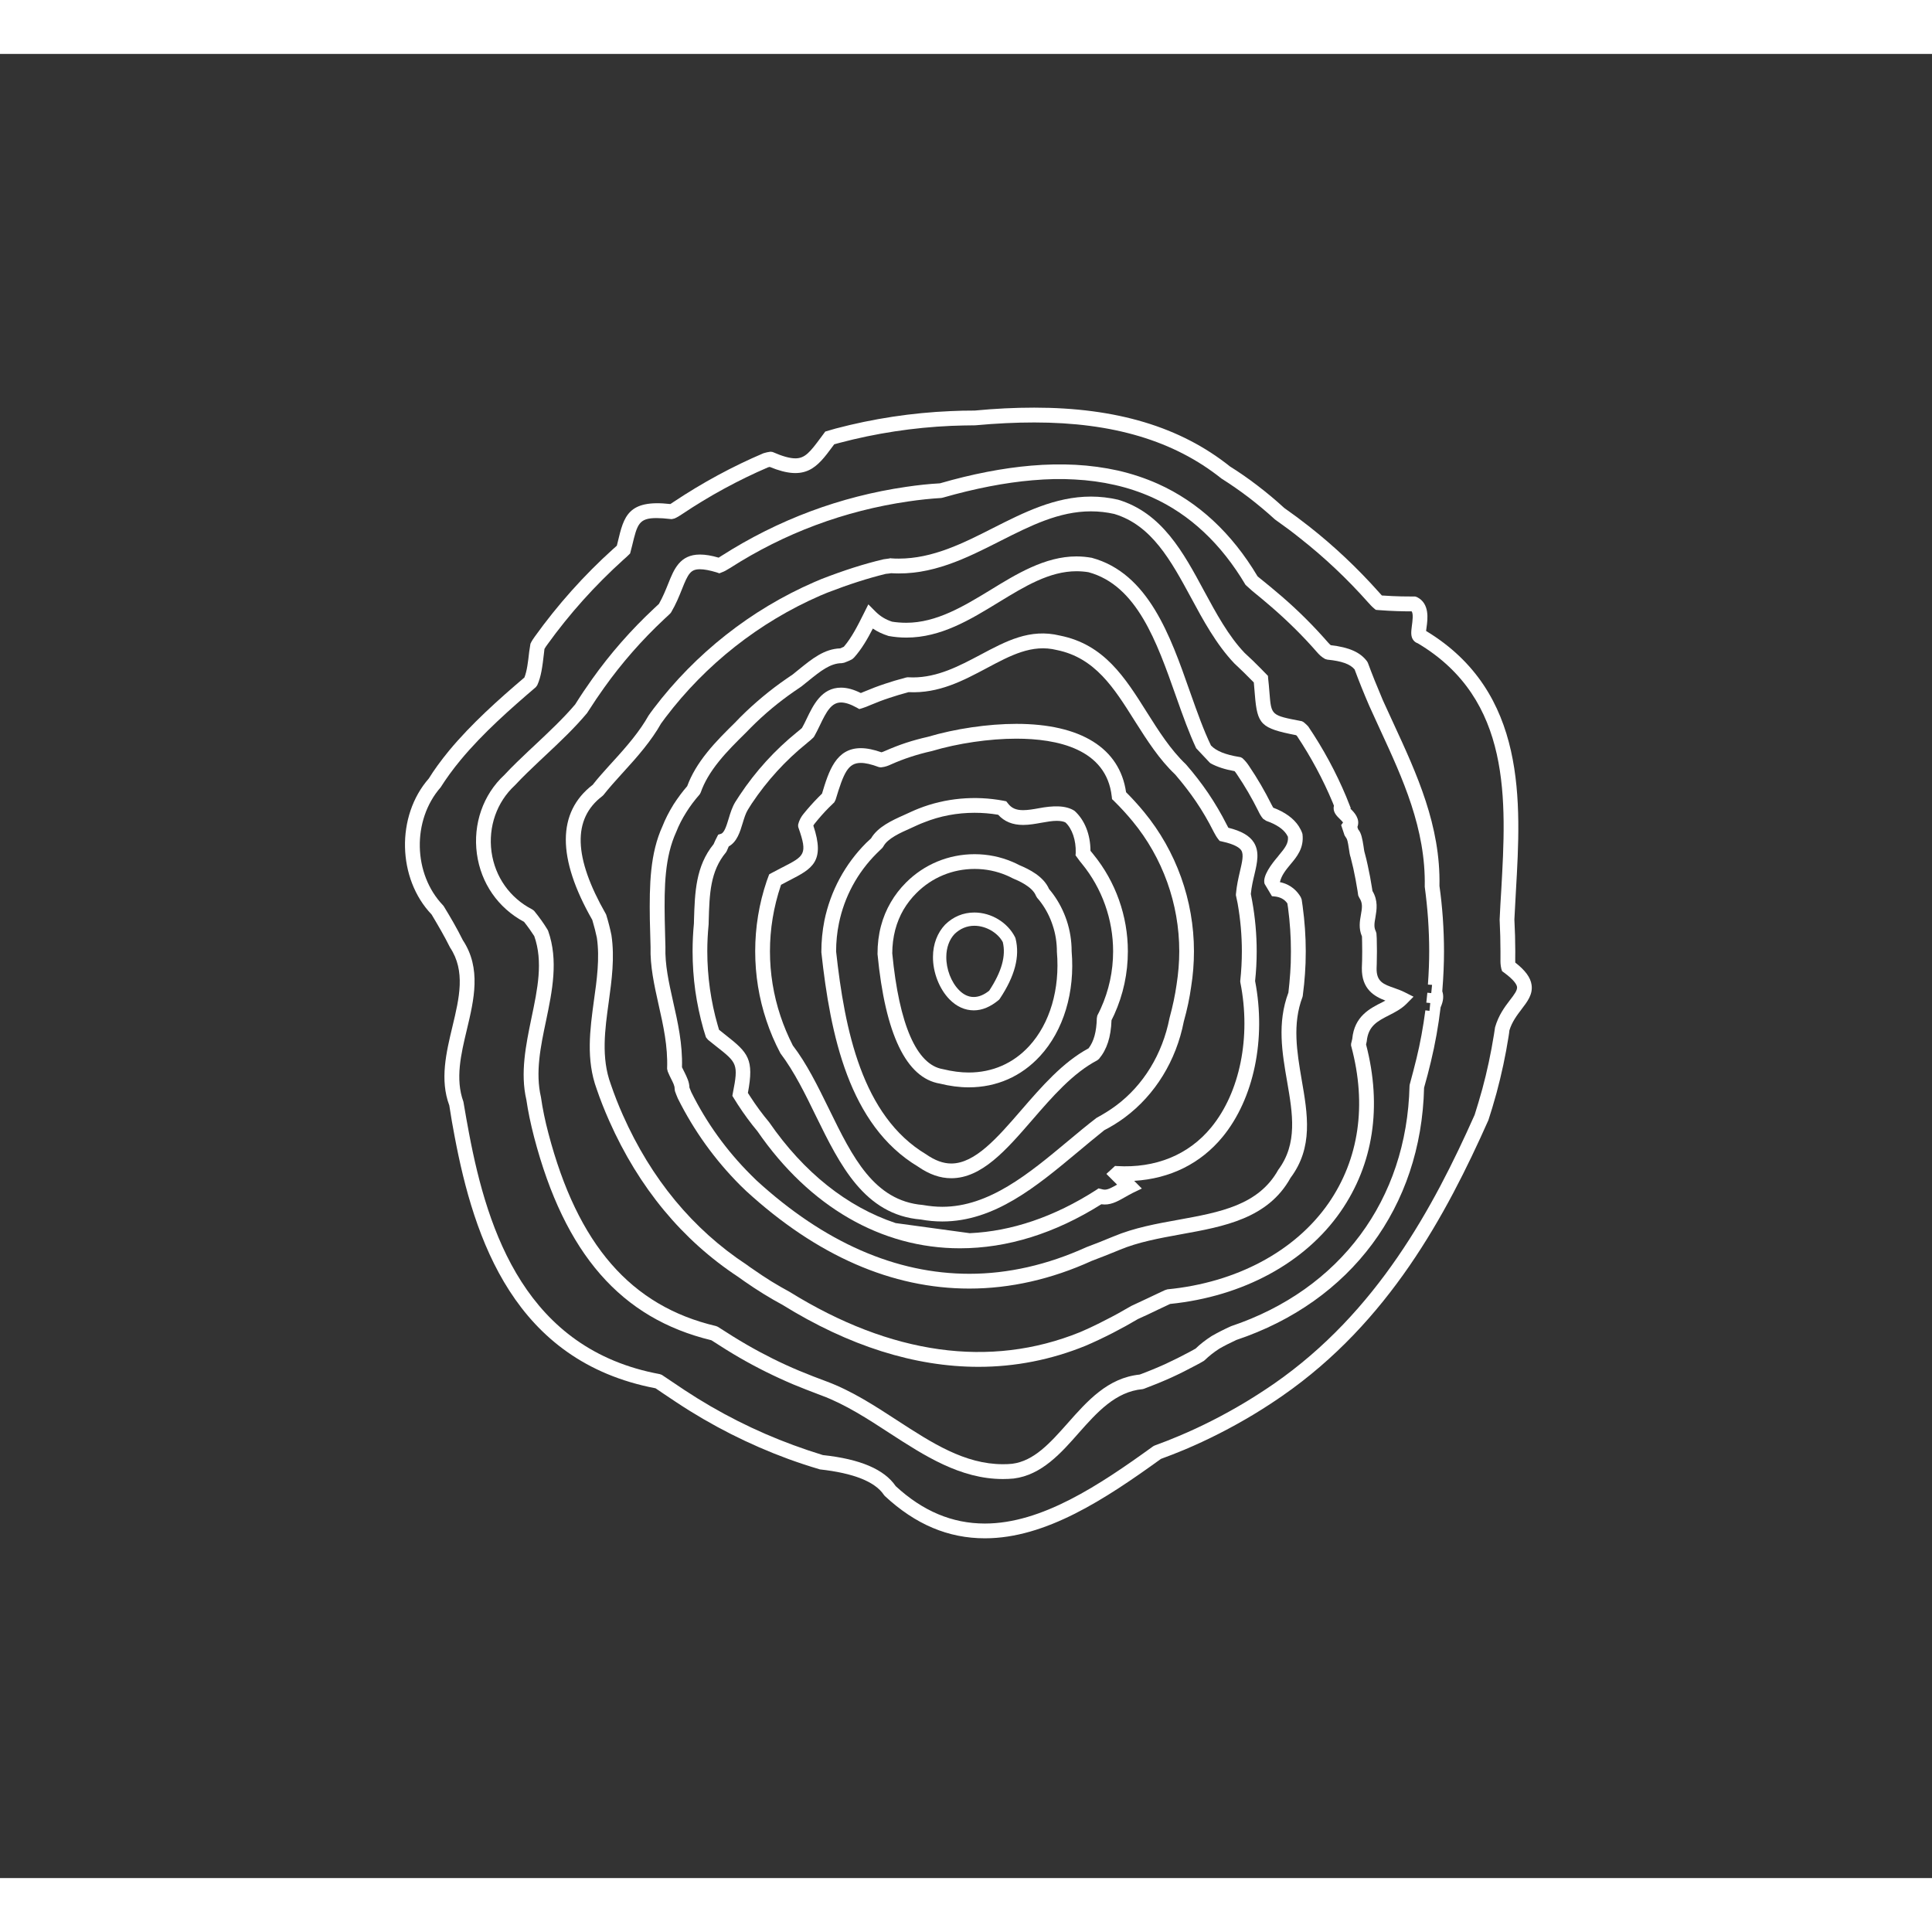
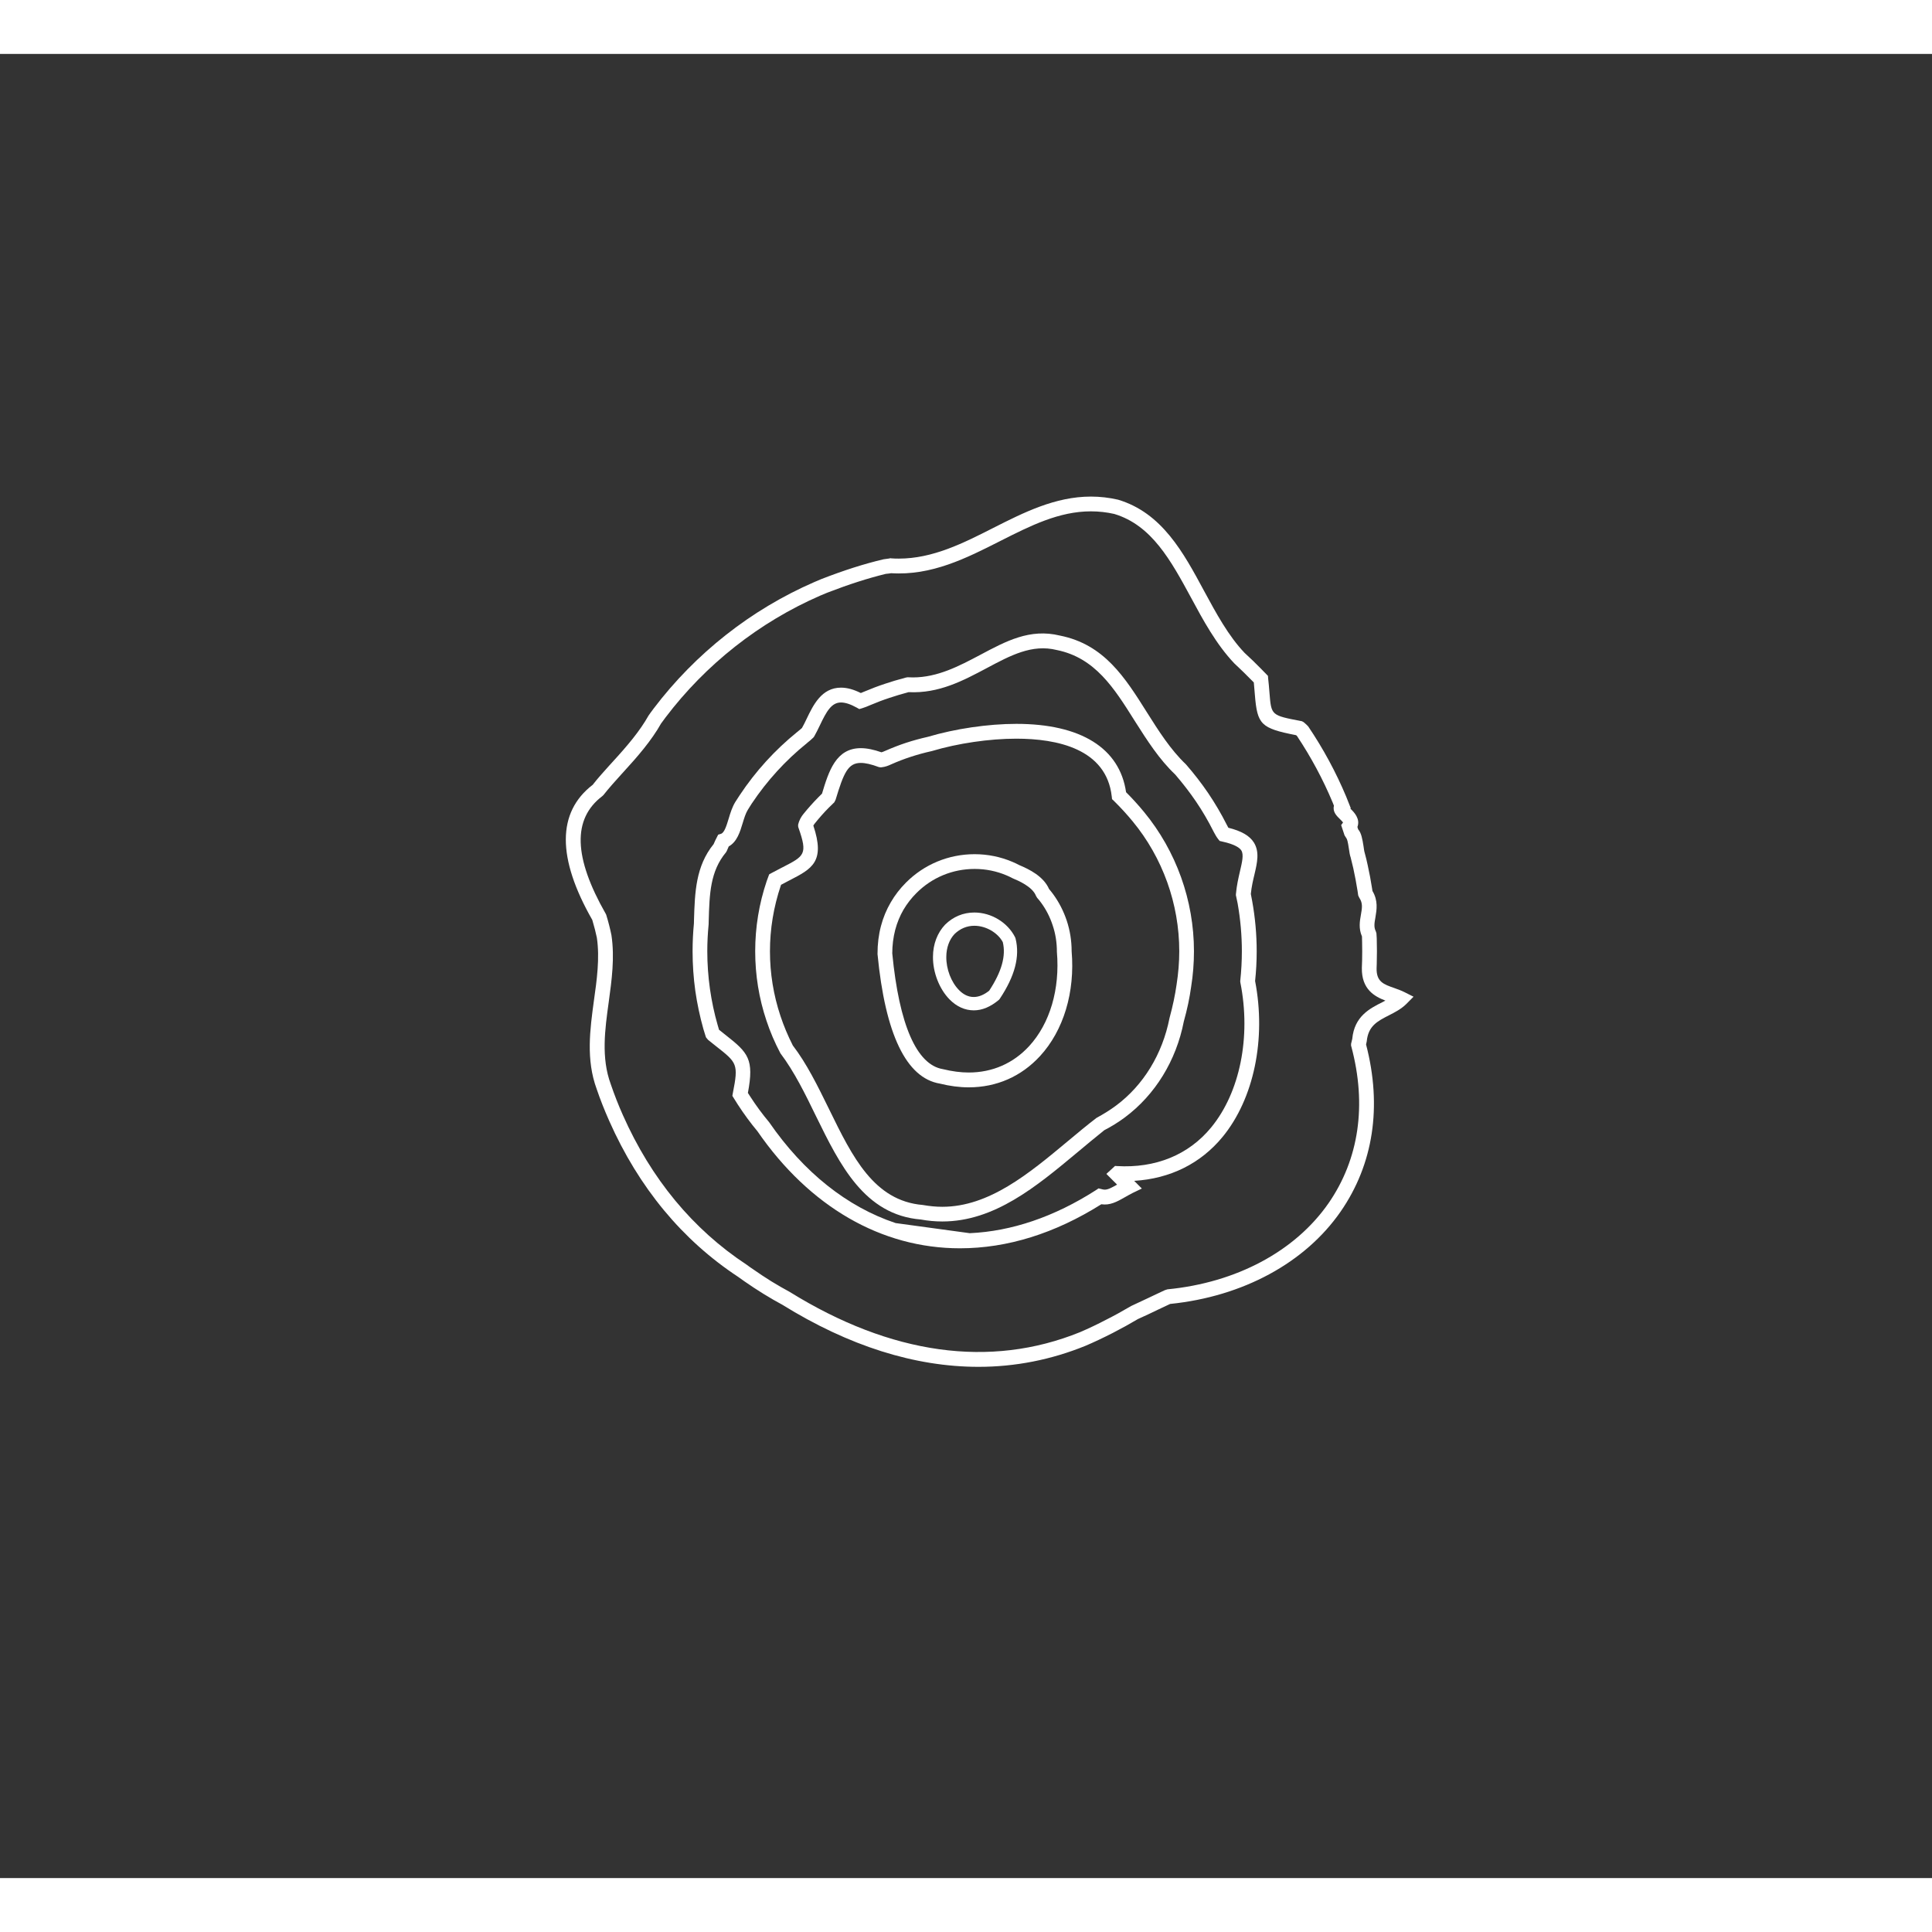
<svg xmlns="http://www.w3.org/2000/svg" version="1.1" id="Layer_1" x="0px" y="0px" width="300px" height="300px" viewBox="0 0 104.5 98.666" style="enable-background:new 0 0 104.5 98.666;" xml:space="preserve">
  <rect x="0" y="0" width="104.5" height="98.666" fill="#333333" stroke="none" />
  <style type="text/css">

	.st1{fill:#FFFFFF;}

</style>
  <g id="gr2">
    <g>
-       <path class="st1" d="M28.595,37.698c-0.441,0.417-0.907,0.862-1.315,1.302c-1.149,1.061-1.704,2.655-1.485,4.265    c0.218,1.59,1.147,2.929,2.551,3.68c0.216,0.272,0.407,0.545,0.552,0.771c0.488,1.384,0.178,2.862-0.153,4.437    c-0.301,1.458-0.613,2.967-0.273,4.422c0.088,0.608,0.224,1.267,0.417,2.014c1.654,6.313,4.701,9.806,9.588,10.986    c0.572,0.369,1.051,0.67,1.516,0.938c0.926,0.536,1.907,1.024,2.915,1.451c0.457,0.19,0.928,0.371,1.352,0.532l0.176,0.067    c1.293,0.478,2.548,1.297,3.673,2.031c1.885,1.223,3.834,2.488,6.137,2.488c0.19,0,0.387-0.008,0.588-0.028    c1.517-0.19,2.576-1.396,3.521-2.472c0.973-1.095,1.978-2.228,3.447-2.362l0.075-0.02c0.488-0.182,0.97-0.379,1.473-0.604    c0.444-0.203,0.893-0.428,1.364-0.681c0.124-0.063,0.248-0.134,0.399-0.222l0.052-0.042c0.233-0.226,0.495-0.431,0.79-0.622    c0.283-0.162,0.601-0.323,0.921-0.47c6.202-2.08,10-7.2,10.151-13.642c0.134-0.475,0.259-0.941,0.368-1.407    c0.231-0.958,0.408-1.948,0.526-2.942c0.148-0.327,0.179-0.613,0.091-0.871c0.063-0.787,0.093-1.494,0.093-2.16    c0-0.578-0.022-1.189-0.065-1.816c-0.043-0.592-0.104-1.182-0.181-1.717c0.067-3.262-1.226-6.063-2.477-8.772    c-0.185-0.394-0.363-0.787-0.541-1.179l-0.056-0.125c-0.322-0.758-0.573-1.385-0.799-1.997l-0.043-0.076    c-0.361-0.49-0.968-0.761-1.964-0.875c-0.049-0.04-0.098-0.093-0.157-0.158c-0.773-0.887-1.614-1.724-2.498-2.485    c-0.395-0.344-0.807-0.678-1.236-1.025l-0.068-0.057c-1.395-2.34-3.206-4.021-5.384-5c-0.691-0.309-1.423-0.551-2.174-0.722    c-0.734-0.163-1.507-0.268-2.295-0.31c-0.78-0.039-1.566-0.026-2.399,0.046c-1.519,0.129-3.192,0.453-4.927,0.956    c-0.599,0.033-1.196,0.097-1.829,0.191c-3.559,0.518-6.914,1.771-9.978,3.726c-0.055,0.036-0.108,0.073-0.163,0.103    c-0.385-0.113-0.717-0.168-1.011-0.168c-1.089,0-1.408,0.801-1.718,1.58c-0.134,0.332-0.284,0.707-0.5,1.088    c-0.095,0.088-0.183,0.168-0.269,0.252c-1.244,1.16-2.37,2.446-3.347,3.82c-0.31,0.434-0.616,0.889-0.916,1.368    c-0.634,0.748-1.398,1.465-2.206,2.224L28.595,37.698z M77.097,51.731c-0.12,0.911-0.28,1.782-0.477,2.59    c-0.113,0.468-0.238,0.933-0.372,1.433l-0.008,0.068c-0.146,6.156-3.747,11.011-9.655,12.994c-0.376,0.17-0.715,0.342-1.047,0.532    c-0.346,0.224-0.644,0.456-0.868,0.679c-0.105,0.062-0.218,0.122-0.335,0.185c-0.396,0.213-0.838,0.434-1.313,0.655    c-0.485,0.218-0.936,0.402-1.377,0.565c-1.729,0.179-2.83,1.425-3.912,2.649c-0.928,1.044-1.804,2.029-2.987,2.177    c-0.165,0.018-0.335,0.023-0.5,0.023c-2.069,0-3.842-1.151-5.734-2.381c-1.2-0.781-2.441-1.589-3.794-2.092    c-0.46-0.171-0.992-0.373-1.499-0.586c-0.952-0.398-1.902-0.871-2.824-1.404c-0.482-0.279-0.956-0.573-1.57-0.97l-0.095-0.039    c-4.607-1.085-7.487-4.398-9.068-10.427c-0.18-0.68-0.311-1.313-0.403-1.956c-0.312-1.337-0.015-2.754,0.275-4.126    c0.335-1.609,0.68-3.273,0.113-4.87l-0.038-0.073c-0.193-0.317-0.425-0.647-0.725-1.013l-0.097-0.071    c-1.21-0.623-2.013-1.76-2.202-3.117c-0.182-1.353,0.284-2.69,1.262-3.592c0.417-0.449,0.89-0.899,1.299-1.286l0.308-0.289    c0.899-0.841,1.637-1.545,2.296-2.332c0.387-0.6,0.664-1.012,0.93-1.38c0.945-1.327,2.034-2.571,3.239-3.698    c0.101-0.095,0.2-0.187,0.331-0.31l0.052-0.067c0.263-0.445,0.431-0.867,0.586-1.253c0.338-0.858,0.478-1.075,0.974-1.075    c0.229,0,0.53,0.057,0.91,0.172l0.138,0.049l0.123-0.051c0.151-0.051,0.274-0.127,0.393-0.201l0.062-0.036    c2.94-1.886,6.184-3.097,9.642-3.601c0.623-0.092,1.204-0.152,1.78-0.187l0.084-0.017c1.739-0.498,3.369-0.814,4.844-0.94    c0.814-0.071,1.562-0.088,2.285-0.044c0.754,0.039,1.481,0.138,2.165,0.294c0.693,0.155,1.373,0.38,2.021,0.669    c2.042,0.917,3.745,2.514,5.063,4.74l0.363,0.326c0.365,0.299,0.716,0.584,1.063,0.889c0.878,0.761,1.694,1.57,2.425,2.408    c0.117,0.135,0.237,0.264,0.453,0.384l0.119,0.034c0.773,0.076,1.229,0.238,1.473,0.527c0.25,0.67,0.5,1.293,0.788,1.959    c0.146,0.326,0.298,0.655,0.449,0.985l0.155,0.338c1.212,2.626,2.465,5.341,2.403,8.474c0.081,0.613,0.14,1.18,0.179,1.731    c0.041,0.603,0.062,1.195,0.062,1.759c0,0.553-0.022,1.143-0.069,1.803l0.224,0.016l-0.044,0.445l-0.211-0.021l-0.055,0.534    l-0.001,0.003l0.213,0.022l-0.042,0.422L77.097,51.731z" />
-       <path class="st1" d="M70.451,51.008l0.014-0.063c0.058-0.445,0.098-0.835,0.12-1.189c0.028-0.369,0.042-0.769,0.042-1.218    c0-0.803-0.057-1.627-0.17-2.451c-0.014-0.117-0.03-0.237-0.051-0.353l-0.053-0.132c-0.182-0.309-0.521-0.682-1.125-0.805    c0.09-0.377,0.324-0.66,0.57-0.959c0.347-0.412,0.74-0.879,0.653-1.633l-0.016-0.057c-0.041-0.119-0.102-0.241-0.186-0.374    c-0.274-0.423-0.739-0.761-1.383-1.005c-0.034-0.055-0.063-0.113-0.096-0.178c-0.362-0.727-0.769-1.424-1.207-2.07    c-0.094-0.141-0.189-0.273-0.364-0.432l-0.098-0.051l-0.065-0.011c-0.756-0.123-1.245-0.319-1.535-0.62    c-0.397-0.822-0.738-1.783-1.099-2.801l-0.048-0.135c-1.05-2.993-2.238-6.385-5.301-7.217c-0.275-0.049-0.557-0.075-0.833-0.075    c-1.694,0-3.255,0.959-4.654,1.819c-1.432,0.871-2.911,1.77-4.545,1.77c-0.271,0-0.547-0.023-0.769-0.059    c-0.355-0.117-0.631-0.285-0.893-0.543l-0.391-0.394l-0.248,0.496c-0.32,0.642-0.651,1.302-1.079,1.798    c-0.062,0.03-0.124,0.059-0.194,0.087c-0.863,0.028-1.525,0.565-2.228,1.134c-0.127,0.101-0.253,0.201-0.349,0.282l-0.083,0.056    c-0.089,0.059-0.175,0.117-0.254,0.174c-0.874,0.602-1.71,1.298-2.491,2.074c-0.099,0.099-0.201,0.203-0.287,0.297    c-0.479,0.472-1.023,1.006-1.496,1.594c-0.51,0.631-0.866,1.234-1.088,1.84c-0.249,0.286-0.496,0.617-0.739,0.99    c-0.254,0.412-0.456,0.811-0.595,1.168c-0.679,1.484-0.714,3.167-0.688,5.057l0.039,1.477c-0.029,1.045,0.194,2.052,0.44,3.154    c0.246,1.092,0.501,2.222,0.455,3.444l0.033,0.143c0.055,0.136,0.116,0.264,0.178,0.387c0.1,0.195,0.202,0.396,0.195,0.538    l0.017,0.135c0.043,0.125,0.095,0.252,0.156,0.398c0.869,1.744,2.006,3.326,3.382,4.704c0.104,0.103,0.207,0.203,0.318,0.307    c3.821,3.5,7.883,5.275,12.071,5.275c2.21,0,4.444-0.507,6.623-1.5c0.417-0.155,0.832-0.322,1.234-0.484l0.242-0.1    c1.015-0.428,2.174-0.639,3.295-0.843l0.064-0.012c2.306-0.416,4.69-0.846,5.911-3.048c1.238-1.653,0.929-3.438,0.6-5.333    C70.154,53.993,69.893,52.475,70.451,51.008 M52.437,65.981c-3.986,0-7.865-1.703-11.527-5.058c-0.1-0.096-0.196-0.19-0.295-0.291    c-1.318-1.314-2.403-2.822-3.222-4.472c-0.038-0.086-0.072-0.168-0.102-0.252c-0.005-0.298-0.139-0.567-0.276-0.844l-0.035-0.069    c-0.031-0.061-0.063-0.122-0.092-0.187c0.036-1.26-0.224-2.417-0.485-3.571c-0.227-1.016-0.441-1.974-0.411-2.939l-0.013-0.484    c-0.009-0.342-0.019-0.68-0.024-1.008c-0.029-1.781-0.001-3.366,0.624-4.731c0.138-0.354,0.32-0.706,0.54-1.055    c0.199-0.321,0.436-0.638,0.731-0.976l0.052-0.098c0.189-0.546,0.512-1.096,0.984-1.681c0.447-0.556,0.974-1.074,1.444-1.538    c0.093-0.1,0.189-0.195,0.286-0.292c0.722-0.726,1.521-1.392,2.378-1.981c0.057-0.043,0.118-0.082,0.181-0.123l0.165-0.113    c0.131-0.102,0.26-0.207,0.393-0.315c0.632-0.511,1.178-0.95,1.796-0.95l0.138-0.027c0.155-0.055,0.293-0.117,0.418-0.182    l0.104-0.088c0.421-0.465,0.748-1.041,1.022-1.576c0.238,0.164,0.51,0.293,0.85,0.402c0.32,0.059,0.645,0.087,0.964,0.087    c1.871,0,3.453-0.969,4.983-1.905c1.419-0.867,2.759-1.684,4.216-1.684c0.227,0,0.46,0.02,0.654,0.053    c2.613,0.713,3.685,3.747,4.728,6.704c0.386,1.095,0.711,1.996,1.093,2.815l0.736,0.783l0.056,0.041    c0.345,0.188,0.767,0.324,1.288,0.418c0.046,0.054,0.086,0.113,0.127,0.174c0.42,0.619,0.809,1.287,1.154,1.981    c0.061,0.128,0.135,0.275,0.26,0.421l0.172,0.112c0.535,0.187,0.902,0.433,1.089,0.718c0.044,0.073,0.074,0.137,0.082,0.143    c0.036,0.355-0.157,0.604-0.498,1.011c-0.022,0.026-0.044,0.054-0.041,0.054h0.001c-0.326,0.377-0.858,1.065-0.724,1.482    l0.398,0.667l0.114,0.01c0.325,0.028,0.561,0.151,0.719,0.38c0.012,0.083,0.024,0.166,0.037,0.242    c0.104,0.785,0.156,1.574,0.156,2.348c0,0.465-0.012,0.832-0.037,1.161c-0.027,0.396-0.064,0.774-0.099,1.072    c-0.619,1.646-0.339,3.264-0.067,4.829c0.296,1.718,0.575,3.34-0.484,4.76c-1.064,1.914-3.16,2.294-5.382,2.697    c-1.183,0.213-2.406,0.433-3.524,0.903l-0.104,0.042c-0.436,0.182-0.889,0.363-1.371,0.542    C56.654,65.498,54.528,65.981,52.437,65.981" />
      <path class="st1" d="M60.835,57.528c1.649-1.227,2.786-3.08,3.197-5.199c0.183-0.652,0.312-1.266,0.395-1.868    c0.102-0.633,0.153-1.28,0.153-1.925c0-2.745-0.959-5.421-2.7-7.534c-0.313-0.379-0.639-0.738-0.972-1.07    c-0.346-2.385-2.45-3.696-5.937-3.696c-1.526,0-3.318,0.265-4.778,0.7c-0.407,0.092-0.808,0.201-1.19,0.326    c-0.361,0.119-0.732,0.263-1.136,0.44c-0.078,0.034-0.138,0.058-0.188,0.072c-0.428-0.149-0.795-0.224-1.119-0.224    c-1.342,0-1.733,1.24-2.098,2.459c-0.07,0.067-0.142,0.139-0.207,0.207c-0.283,0.287-0.551,0.588-0.801,0.898    c-0.102,0.127-0.222,0.303-0.285,0.584l0.004,0.109l0.02,0.059c0.5,1.426,0.319,1.518-0.851,2.12l-0.076,0.038    c-0.166,0.086-0.345,0.178-0.535,0.281l-0.127,0.07l-0.134,0.366c-0.413,1.22-0.622,2.496-0.622,3.793    c0,1.289,0.205,2.551,0.607,3.749c0.201,0.606,0.442,1.175,0.757,1.771c0.758,1.003,1.351,2.221,1.931,3.413    c1.285,2.619,2.613,5.328,5.666,5.578c0.385,0.07,0.774,0.106,1.158,0.106h0.002c2.817,0,5.086-1.889,7.285-3.722    c0.503-0.421,1.024-0.853,1.476-1.215C60.123,58.012,60.494,57.78,60.835,57.528 M43.993,41.738    c0.021-0.041,0.053-0.081,0.086-0.125c0.239-0.299,0.489-0.58,0.743-0.837c0.086-0.088,0.175-0.175,0.306-0.298l0.069-0.139    c0.437-1.444,0.666-1.99,1.362-1.99c0.252,0,0.562,0.07,0.978,0.225l0.093,0.014l0.055-0.004c0.201-0.021,0.363-0.086,0.504-0.152    c0.346-0.154,0.703-0.293,1.064-0.41c0.358-0.118,0.738-0.223,1.146-0.314c1.409-0.421,3.118-0.671,4.573-0.671    c2.194,0,4.872,0.542,5.161,3.125l0.016,0.146l0.102,0.095c0.369,0.364,0.71,0.737,1.015,1.108    c1.625,1.971,2.519,4.465,2.519,7.026c0,0.582-0.049,1.188-0.146,1.807c-0.081,0.568-0.204,1.153-0.381,1.803    c-0.383,1.952-1.412,3.636-2.898,4.74c-0.314,0.233-0.648,0.443-1.052,0.662c-0.523,0.4-1.039,0.832-1.576,1.28    c-2.082,1.734-4.235,3.528-6.763,3.528c-0.334,0-0.672-0.031-1.056-0.098c-2.647-0.222-3.815-2.618-5.056-5.155l-0.033-0.068    c-0.585-1.192-1.189-2.426-1.941-3.404c-0.265-0.52-0.49-1.057-0.669-1.596c-0.377-1.13-0.568-2.307-0.568-3.499    c0-1.202,0.195-2.393,0.589-3.565l0.012-0.032c0.133-0.073,0.262-0.14,0.384-0.203l0.077-0.04    C43.914,44.076,44.648,43.7,43.993,41.738" />
      <path class="st1" d="M48.182,45.887c-0.235,0.401-0.414,0.834-0.532,1.285c-0.123,0.465-0.187,0.967-0.186,1.516    c0.419,4.347,1.559,6.704,3.371,7.006c0.537,0.134,1.064,0.202,1.563,0.202c1.505,0,2.84-0.586,3.857-1.691    c1.275-1.388,1.897-3.46,1.709-5.668c0-0.571-0.09-1.131-0.266-1.661c-0.174-0.521-0.425-1.008-0.744-1.441    c-0.068-0.093-0.138-0.179-0.211-0.265c-0.297-0.685-1.071-1.069-1.611-1.294c-0.123-0.066-0.247-0.124-0.375-0.178    c-0.647-0.273-1.334-0.413-2.041-0.413c-1.405,0-2.726,0.547-3.714,1.538C48.681,45.145,48.403,45.504,48.182,45.887     M52.717,44.083c0.6,0,1.182,0.117,1.732,0.351c0.106,0.043,0.208,0.094,0.34,0.162c0.261,0.108,1.054,0.439,1.246,0.943    l0.062,0.105c0.077,0.084,0.146,0.17,0.213,0.262c0.273,0.371,0.484,0.783,0.628,1.226c0.151,0.445,0.229,0.923,0.229,1.437    c0.171,2.016-0.376,3.872-1.5,5.096c-0.86,0.935-1.99,1.429-3.269,1.429c-0.434,0-0.899-0.061-1.4-0.183    c-1.419-0.234-2.364-2.406-2.736-6.262c0-0.432,0.054-0.86,0.16-1.273c0.104-0.391,0.255-0.756,0.446-1.086    c0.193-0.326,0.428-0.63,0.699-0.9C50.407,44.546,51.526,44.083,52.717,44.083" />
      <animateTransform attributeName="transform" begin="0s" dur="17s" type="rotate" from="360 52.25 49.333" to="0 52.25 49.333" repeatCount="indefinite" />
    </g>
    <g>
-       <path class="st1" d="M24.344,48.334c0.847,1.274,0.499,2.728,0.13,4.266c-0.34,1.42-0.691,2.887-0.172,4.274    c0.089,0.59,0.184,1.131,0.284,1.654c1.054,5.59,3.241,12.189,10.872,13.646l0.461,0.312c0.227,0.153,0.451,0.305,0.676,0.451    c1.893,1.255,3.929,2.285,6.049,3.063c0.543,0.197,1.087,0.378,1.705,0.561c1.818,0.202,2.979,0.661,3.457,1.375l0.053,0.064    c1.658,1.54,3.43,2.288,5.416,2.288c3.291,0,6.508-2.12,9.521-4.296c0.424-0.153,0.849-0.322,1.276-0.499    c1.269-0.534,2.526-1.176,3.74-1.906c0.546-0.332,1.07-0.671,1.557-1.01c5.739-3.984,8.847-9.762,11.138-14.909    c0.138-0.417,0.277-0.884,0.44-1.471c0.271-1.006,0.489-2.025,0.647-3.028c0.022-0.141,0.043-0.278,0.049-0.355    c0.14-0.463,0.413-0.822,0.657-1.143c0.317-0.415,0.618-0.806,0.541-1.321c-0.057-0.396-0.337-0.779-0.882-1.203    c-0.004-0.063-0.003-0.126-0.002-0.188l0.003-0.425c0-0.539-0.016-1.109-0.048-1.717c0.025-0.502,0.053-1.02,0.083-1.548    c0.277-4.791,0.621-10.745-4.859-14.058c0.007-0.061,0.017-0.131,0.024-0.189c0.063-0.451,0.179-1.294-0.512-1.64l-0.098-0.034    h-0.064c-0.314,0-0.958,0-1.742-0.056c-0.052-0.052-0.105-0.111-0.164-0.181c-1.154-1.297-2.422-2.492-3.768-3.551    c-0.434-0.342-0.883-0.676-1.35-1.003c-0.444-0.409-0.931-0.817-1.445-1.209c-0.484-0.373-0.993-0.726-1.49-1.036    c-2.679-2.14-6.142-3.18-10.585-3.18c-1.056,0-2.117,0.052-3.226,0.158c-0.433,0-0.871,0.008-1.294,0.029    c-2.104,0.09-4.195,0.407-6.225,0.944l-0.559,0.162l-0.248,0.335c-0.572,0.773-0.848,1.115-1.368,1.115    c-0.296,0-0.694-0.108-1.233-0.344l-0.105-0.015l-0.058,0.007c-0.096,0.012-0.183,0.032-0.333,0.076    c-1.672,0.711-3.299,1.592-4.874,2.641c-0.055,0.039-0.107,0.076-0.163,0.106c-2.296-0.259-2.512,0.673-2.841,2.045l-0.051,0.208    c-0.054,0.051-0.111,0.102-0.169,0.152l-0.045,0.039c-1.562,1.41-2.972,2.986-4.221,4.722c-0.079,0.111-0.168,0.237-0.238,0.392    l-0.068,0.437c-0.062,0.551-0.117,1.028-0.259,1.388c-1.404,1.194-2.865,2.5-4.073,3.953c-0.446,0.544-0.822,1.061-1.096,1.508    c-1.784,2.031-1.702,5.42,0.15,7.358C23.711,47.162,24.036,47.716,24.344,48.334 M29.421,32.43l0.028-0.246    c0.041-0.078,0.097-0.154,0.16-0.242c1.188-1.65,2.56-3.182,4.115-4.588c0.097-0.084,0.194-0.168,0.318-0.294l0.041-0.043    l0.112-0.435c0.273-1.135,0.355-1.477,1.317-1.477c0.209,0,0.459,0.018,0.765,0.053l0.057,0.004l0.151-0.035    c0.153-0.066,0.279-0.148,0.427-0.246c1.462-0.98,3.034-1.834,4.633-2.521l0.063-0.016l0.026-0.006    c1.947,0.805,2.559,0.038,3.4-1.104l0.089-0.119c0.092-0.026,0.185-0.051,0.278-0.076c1.965-0.521,4.004-0.832,6.056-0.922    c0.414-0.016,0.84-0.026,1.296-0.029c1.139-0.104,2.182-0.154,3.189-0.154c4.256,0,7.561,0.987,10.123,3.031    c0.503,0.318,0.997,0.661,1.467,1.018c0.501,0.385,0.962,0.771,1.431,1.198c0.531,0.375,0.961,0.695,1.354,1.013    c1.31,1.028,2.547,2.194,3.676,3.465c0.102,0.115,0.205,0.229,0.327,0.332l0.096,0.078l0.127,0.012    c0.747,0.06,1.381,0.07,1.813,0.07c0.098,0.137,0.045,0.528,0.009,0.797c-0.039,0.313-0.073,0.584,0.102,0.785    c0.058,0.067,0.133,0.117,0.22,0.146c5.1,3.036,4.789,8.507,4.515,13.348c-0.033,0.529-0.064,1.05-0.088,1.595    c0.03,0.631,0.045,1.194,0.045,1.715v0.416c-0.004,0.142-0.003,0.328,0.046,0.529l0.042,0.131l0.109,0.08    c0.54,0.396,0.679,0.641,0.699,0.771c0.024,0.177-0.139,0.401-0.396,0.73c-0.268,0.353-0.601,0.792-0.792,1.452    c-0.018,0.133-0.039,0.266-0.061,0.398c-0.163,1.016-0.375,2.008-0.63,2.946c-0.133,0.479-0.276,0.962-0.414,1.394    c-2.235,5.016-5.271,10.666-10.847,14.54c-0.499,0.343-1.009,0.673-1.516,0.98c-1.188,0.715-2.412,1.339-3.636,1.852    c-0.408,0.174-0.843,0.344-1.313,0.515l-0.079,0.042c-2.921,2.113-6.029,4.177-9.098,4.177c-1.774,0-3.362-0.674-4.824-2.022    c-0.622-0.913-1.926-1.466-3.94-1.681c-0.541-0.166-1.062-0.342-1.589-0.536c-2.056-0.753-4.037-1.754-5.888-2.975l-1.236-0.829    l-0.11-0.039c-7.215-1.335-9.303-7.661-10.316-13.023c-0.099-0.519-0.193-1.053-0.304-1.707c-0.452-1.237-0.129-2.584,0.183-3.89    c0.391-1.637,0.794-3.33-0.215-4.852c-0.319-0.646-0.676-1.251-1.025-1.825l-0.043-0.057c-1.621-1.689-1.692-4.6-0.132-6.384    c0.302-0.479,0.663-0.976,1.075-1.474c1.224-1.477,2.73-2.795,4.075-3.947l0.077-0.107C29.275,33.672,29.34,33.121,29.421,32.43" />
      <path class="st1" d="M75.426,50.528c-0.591-0.205-0.981-0.341-0.967-1.074l0.008-0.229c0.006-0.228,0.01-0.46,0.01-0.689    c0-0.233-0.004-0.462-0.01-0.69l-0.017-0.282l-0.035-0.111c-0.11-0.217-0.079-0.428-0.018-0.762    c0.067-0.399,0.151-0.894-0.162-1.416l-0.021-0.136c-0.064-0.418-0.145-0.844-0.238-1.266c-0.046-0.212-0.094-0.423-0.159-0.656    c-0.026-0.076-0.044-0.207-0.068-0.379c-0.056-0.347-0.113-0.705-0.288-0.896c-0.014-0.043-0.027-0.086-0.04-0.128    c0.167-0.441-0.179-0.801-0.382-0.994l0.024-0.021l-0.248-0.625c-0.551-1.315-1.234-2.584-2.056-3.801l-0.106-0.107    c-0.039-0.036-0.079-0.073-0.144-0.125l-0.093-0.049l-0.06-0.01c-1.592-0.308-1.592-0.308-1.688-1.488l-0.012-0.144    c-0.016-0.2-0.034-0.425-0.063-0.668l-0.011-0.142l-0.396-0.406c-0.27-0.277-0.559-0.555-0.864-0.833    c-0.878-0.92-1.54-2.146-2.195-3.356c-1.118-2.078-2.275-4.224-4.655-4.935c-0.479-0.11-0.972-0.167-1.467-0.167    c-1.928,0-3.637,0.863-5.292,1.701c-1.602,0.814-3.26,1.654-5.098,1.654c-0.137,0-0.274-0.002-0.42-0.015l-0.039-0.007    l-0.048,0.014c-0.095,0.016-0.188,0.028-0.323,0.045c-1.054,0.25-2.113,0.588-3.342,1.063l-0.402,0.17    c-3.418,1.487-6.421,3.853-8.686,6.839l-0.07,0.096c-0.065,0.086-0.13,0.172-0.21,0.291c-0.464,0.825-1.118,1.602-1.956,2.516    l-0.144,0.158c-0.322,0.358-0.656,0.727-0.916,1.064c-1.935,1.485-1.936,3.96-0.023,7.309c0.106,0.356,0.19,0.683,0.247,0.961    c0.165,1.103-0.004,2.309-0.158,3.395c-0.214,1.574-0.436,3.202,0.149,4.792c0.188,0.554,0.41,1.118,0.679,1.725    c1.599,3.604,3.949,6.443,6.973,8.434c0.116,0.087,0.235,0.17,0.355,0.252c0.329,0.229,0.67,0.454,1.009,0.663    c0.379,0.233,0.728,0.435,1.024,0.592c3.594,2.229,7.164,3.359,10.615,3.359c1.987,0,3.936-0.384,5.794-1.142    c0.435-0.185,0.915-0.411,1.468-0.692c0.468-0.241,0.934-0.498,1.361-0.752c0.376-0.167,0.748-0.344,1.123-0.526l0.616-0.29    c3.938-0.402,7.296-2.221,9.22-4.993c1.775-2.562,2.252-5.687,1.378-9.041l0.036-0.168c0.082-0.836,0.573-1.088,1.204-1.411    c0.291-0.147,0.654-0.331,0.938-0.612l0.389-0.393l-0.491-0.247C75.808,50.667,75.634,50.604,75.426,50.528 M73.142,53.277    l-0.062,0.258l-0.003,0.099l0.015,0.055c0.845,3.156,0.418,6.087-1.233,8.475c-1.805,2.598-4.98,4.296-8.714,4.658l-0.147,0.048    c-0.229,0.105-0.451,0.209-0.667,0.314l-0.229,0.109c-0.291,0.138-0.582,0.276-0.908,0.425c-0.512,0.3-0.958,0.544-1.369,0.75    c-0.454,0.238-0.929,0.464-1.404,0.669c-4.868,1.974-10.235,1.216-15.704-2.174c-0.322-0.174-0.66-0.368-1.001-0.577    c-0.327-0.206-0.658-0.421-0.977-0.647c-0.113-0.075-0.225-0.152-0.352-0.248c-2.91-1.915-5.165-4.641-6.7-8.102    c-0.241-0.541-0.454-1.084-0.652-1.665c-0.527-1.43-0.315-2.958-0.109-4.445c0.161-1.178,0.329-2.396,0.146-3.615    c-0.073-0.356-0.164-0.717-0.283-1.102l-0.025-0.052c-1.743-3.056-1.808-5.135-0.185-6.366l0.061-0.058    c0.295-0.377,0.647-0.766,0.986-1.141l0.103-0.113c0.751-0.818,1.517-1.703,2.026-2.613c0.079-0.109,0.16-0.221,0.243-0.33    c2.178-2.875,5.072-5.153,8.364-6.588l0.384-0.16c1.172-0.453,2.19-0.779,3.164-1.018c0.088-0.006,0.18-0.02,0.278-0.033v-0.004    c2.196,0.144,4.081-0.81,5.913-1.74c1.633-0.825,3.175-1.605,4.907-1.605c0.429,0,0.857,0.049,1.262,0.141    c2.027,0.61,3.063,2.52,4.16,4.543c0.634,1.178,1.354,2.513,2.336,3.543l0.073,0.069c0.279,0.263,0.54,0.511,0.783,0.763    c0.066,0.063,0.131,0.129,0.195,0.196c0.019,0.185,0.032,0.354,0.044,0.507l0.013,0.158c0.132,1.616,0.322,1.813,2.234,2.188    c0.005,0.005,0.01,0.01,0.014,0.016l0.029,0.025c0.764,1.146,1.411,2.355,1.928,3.591l0.073,0.183    c-0.013,0.047-0.017,0.088-0.017,0.113c-0.011,0.268,0.181,0.454,0.342,0.611c0.098,0.097,0.145,0.15,0.167,0.181l-0.102,0.144    l0.184,0.555l0.108,0.169c0.026,0.036,0.07,0.161,0.126,0.554c0.025,0.175,0.052,0.355,0.094,0.463    c0.052,0.196,0.099,0.395,0.144,0.592c0.087,0.4,0.165,0.812,0.229,1.217l0.037,0.256l0.06,0.125    c0.196,0.291,0.15,0.553,0.086,0.916c-0.062,0.35-0.131,0.742,0.057,1.173l0.008,0.327c0.003,0.16,0.005,0.32,0.005,0.479    c0,0.16-0.002,0.318-0.005,0.476l-0.014,0.42c-0.02,1.159,0.689,1.547,1.274,1.769c-0.023,0.013-0.047,0.025-0.071,0.037    l-0.094,0.05C74.094,51.628,73.255,52.053,73.142,53.277" />
      <path class="st1" d="M61.258,61.612l0.503-0.242l-0.414-0.416c1.95-0.119,3.596-0.936,4.783-2.379    c1.692-2.064,2.364-5.292,1.757-8.43c0.057-0.529,0.086-1.07,0.086-1.609c0-0.906-0.082-1.82-0.244-2.716    c-0.021-0.127-0.045-0.256-0.073-0.383c0.038-0.396,0.126-0.764,0.199-1.069c0.145-0.62,0.28-1.205-0.032-1.711    c-0.231-0.369-0.672-0.625-1.383-0.802c-0.033-0.057-0.065-0.121-0.103-0.195c-0.284-0.563-0.615-1.126-0.985-1.674    c-0.358-0.527-0.76-1.049-1.207-1.561c-0.833-0.792-1.471-1.801-2.108-2.81c-1.189-1.89-2.313-3.677-4.706-4.154    c-1.631-0.397-2.917,0.302-4.324,1.05c-1.126,0.596-2.292,1.213-3.63,1.213c-0.08,0-0.164-0.002-0.287-0.008l-0.084,0.014    c-0.461,0.123-0.823,0.229-1.138,0.338c-0.362,0.119-0.735,0.26-1.142,0.432l-0.077,0.032c-0.028,0.013-0.06,0.026-0.089,0.036    c-0.389-0.194-0.74-0.291-1.071-0.291c-1.049,0-1.501,0.939-1.866,1.701c-0.08,0.17-0.162,0.334-0.246,0.482    c-0.068,0.063-0.145,0.123-0.251,0.21c-1.208,0.976-2.258,2.129-3.12,3.429c-0.079,0.116-0.159,0.239-0.24,0.371    c-0.161,0.269-0.26,0.576-0.356,0.901c-0.112,0.367-0.227,0.747-0.408,0.81l-0.156,0.047l-0.072,0.142    c-0.063,0.114-0.114,0.231-0.175,0.371c-0.972,1.196-1.016,2.612-1.062,4.11l-0.004,0.181c-0.048,0.497-0.072,1.004-0.072,1.504    c0,0.714,0.049,1.435,0.148,2.146c0.099,0.685,0.244,1.376,0.436,2.058c0.039,0.132,0.08,0.265,0.124,0.402l0.022,0.057    l0.107,0.127c0.114,0.094,0.221,0.179,0.322,0.258l0.131,0.104c1.11,0.873,1.201,0.944,0.889,2.513l-0.028,0.155l0.081,0.13    c0.071,0.118,0.142,0.232,0.218,0.347c0.33,0.508,0.69,0.998,1.059,1.439c2.815,4.083,6.703,6.33,10.951,6.33    c2.562,0,5.135-0.801,7.649-2.382c0.459,0.07,0.835-0.127,1.3-0.395C60.987,61.758,61.116,61.685,61.258,61.612 M59.275,61.459    c-2.25,1.442-4.56,2.225-6.823,2.326l-4.008-0.547c-2.62-0.873-4.971-2.742-6.839-5.452c-0.368-0.439-0.714-0.908-1.029-1.398    c-0.042-0.061-0.082-0.123-0.123-0.19c0.343-1.831,0.02-2.171-1.211-3.137c-0.108-0.087-0.224-0.18-0.35-0.279    c-0.028-0.088-0.054-0.175-0.079-0.27c-0.178-0.615-0.316-1.27-0.413-1.943c-0.095-0.677-0.143-1.36-0.143-2.032    c0-0.472,0.024-0.955,0.072-1.453l0.005-0.208c0.041-1.432,0.077-2.665,0.935-3.691l0.045-0.08    c0.036-0.088,0.069-0.166,0.103-0.239c0.448-0.248,0.611-0.786,0.756-1.269c0.074-0.242,0.157-0.52,0.277-0.713    c0.055-0.092,0.116-0.188,0.175-0.279l0.041-0.064c0.823-1.23,1.819-2.323,2.963-3.247l0.064-0.056h0.001    c0.093-0.074,0.185-0.151,0.302-0.264l0.047-0.064c0.103-0.182,0.198-0.377,0.299-0.585c0.357-0.753,0.629-1.245,1.146-1.245    c0.233,0,0.517,0.093,0.845,0.275l0.146,0.082l0.158-0.047c0.14-0.041,0.277-0.099,0.433-0.166    c0.345-0.147,0.697-0.281,1.05-0.396c0.326-0.11,0.672-0.213,1.028-0.307c1.633,0.082,2.954-0.625,4.232-1.304    c1.28-0.683,2.444-1.305,3.773-0.976c2.076,0.417,3.109,2.061,4.203,3.802l0.052,0.082c0.636,1,1.293,2.034,2.157,2.851    c0.41,0.477,0.789,0.967,1.125,1.461c0.345,0.508,0.661,1.049,0.94,1.604l0.027,0.052c0.064,0.121,0.131,0.244,0.223,0.364    l0.089,0.112l0.139,0.033c0.703,0.153,0.949,0.346,1.034,0.481c0.141,0.224,0.043,0.634-0.08,1.156    c-0.08,0.349-0.172,0.745-0.211,1.198l-0.003,0.068l0.01,0.043c0.031,0.129,0.057,0.262,0.086,0.411    c0.15,0.849,0.227,1.715,0.227,2.576c0,0.536-0.029,1.069-0.089,1.626l0.01,0.077c0.582,2.934-0.024,5.934-1.582,7.829    c-1.221,1.486-3.011,2.213-5.102,2.088l-0.096-0.007l-0.469,0.431l0.579,0.58c-0.299,0.169-0.492,0.272-0.667,0.272    c-0.048,0-0.096-0.008-0.16-0.026l-0.175-0.043L59.275,61.459z" />
-       <path class="st1" d="M49.653,60.183c0.609,0.423,1.199,0.629,1.801,0.629c1.65,0,2.978-1.534,4.384-3.158    c1.074-1.241,2.185-2.524,3.514-3.221l0.092-0.076c0.429-0.512,0.645-1.178,0.677-2.093c0.036-0.07,0.071-0.143,0.105-0.215    l0.043-0.089c0.488-1.08,0.736-2.232,0.736-3.424c0-1.902-0.661-3.761-1.858-5.231l-0.049-0.062    c-0.038-0.046-0.077-0.093-0.115-0.14c-0.004-0.879-0.306-1.656-0.857-2.158c-0.482-0.322-1.203-0.283-1.933-0.146    c-0.301,0.055-0.593,0.104-0.854,0.104c-0.38,0-0.625-0.107-0.82-0.363l-0.091-0.115l-0.148-0.031    c-1.546-0.291-3.153-0.145-4.592,0.424c-0.133,0.052-0.265,0.109-0.402,0.172c-0.105,0.05-0.229,0.104-0.403,0.183    c-0.628,0.282-1.406,0.634-1.769,1.257c-0.088,0.08-0.174,0.161-0.263,0.246c-1.147,1.148-1.929,2.6-2.259,4.194    c-0.111,0.559-0.167,1.129-0.166,1.72C44.913,53.064,45.919,57.943,49.653,60.183 M52.717,41.046c0.432,0,0.859,0.036,1.272,0.106    c0.339,0.371,0.781,0.551,1.349,0.551c0.339,0,0.672-0.061,0.994-0.119c0.32-0.057,0.584-0.102,0.828-0.102    c0.218,0,0.387,0.039,0.471,0.088c0.362,0.334,0.574,0.966,0.554,1.638l-0.01,0.14l0.078,0.106    c0.054,0.077,0.11,0.151,0.165,0.224l0.107,0.131c1.085,1.329,1.682,3.008,1.682,4.728c0,1.078-0.225,2.119-0.668,3.096    c-0.051,0.117-0.111,0.233-0.186,0.378l-0.027,0.143c-0.018,0.734-0.159,1.255-0.446,1.631c-1.4,0.755-2.539,2.07-3.646,3.349    c-1.282,1.481-2.494,2.882-3.78,2.882c-0.436,0-0.879-0.161-1.368-0.501c-3.455-2.07-4.397-6.719-4.862-10.968    c0-0.518,0.051-1.027,0.152-1.52c0.294-1.437,1-2.746,2.043-3.785c0.089-0.09,0.182-0.178,0.308-0.299l0.056-0.08    c0.224-0.43,0.936-0.744,1.457-0.974l0.051-0.024c0.123-0.055,0.236-0.105,0.33-0.151c0.117-0.052,0.236-0.104,0.361-0.149    C50.845,41.219,51.766,41.046,52.717,41.046" />
      <path class="st1" d="M52.669,51.732L52.669,51.732c0.453,0,0.902-0.183,1.368-0.574l0.038-0.048    c0.818-1.228,1.1-2.291,0.855-3.265l-0.023-0.064c-0.402-0.803-1.289-1.341-2.206-1.341c-0.599,0-1.142,0.225-1.58,0.655    c-0.421,0.443-0.655,1.06-0.657,1.732c-0.012,0.842,0.342,1.75,0.896,2.313C51.739,51.527,52.192,51.731,52.669,51.732     M52.701,47.157c0.635,0,1.275,0.384,1.539,0.884c0.181,0.74-0.06,1.601-0.736,2.628c-0.583,0.467-1.157,0.451-1.63-0.031    c-0.427-0.432-0.697-1.139-0.689-1.802c0.002-0.492,0.162-0.934,0.447-1.234C51.931,47.311,52.302,47.157,52.701,47.157" />
      <animateTransform attributeName="transform" begin="0s" dur="17s" type="rotate" from="0 52.25 49.333" to="360 52.25 49.333" repeatCount="indefinite" />
    </g>
  </g>
</svg>